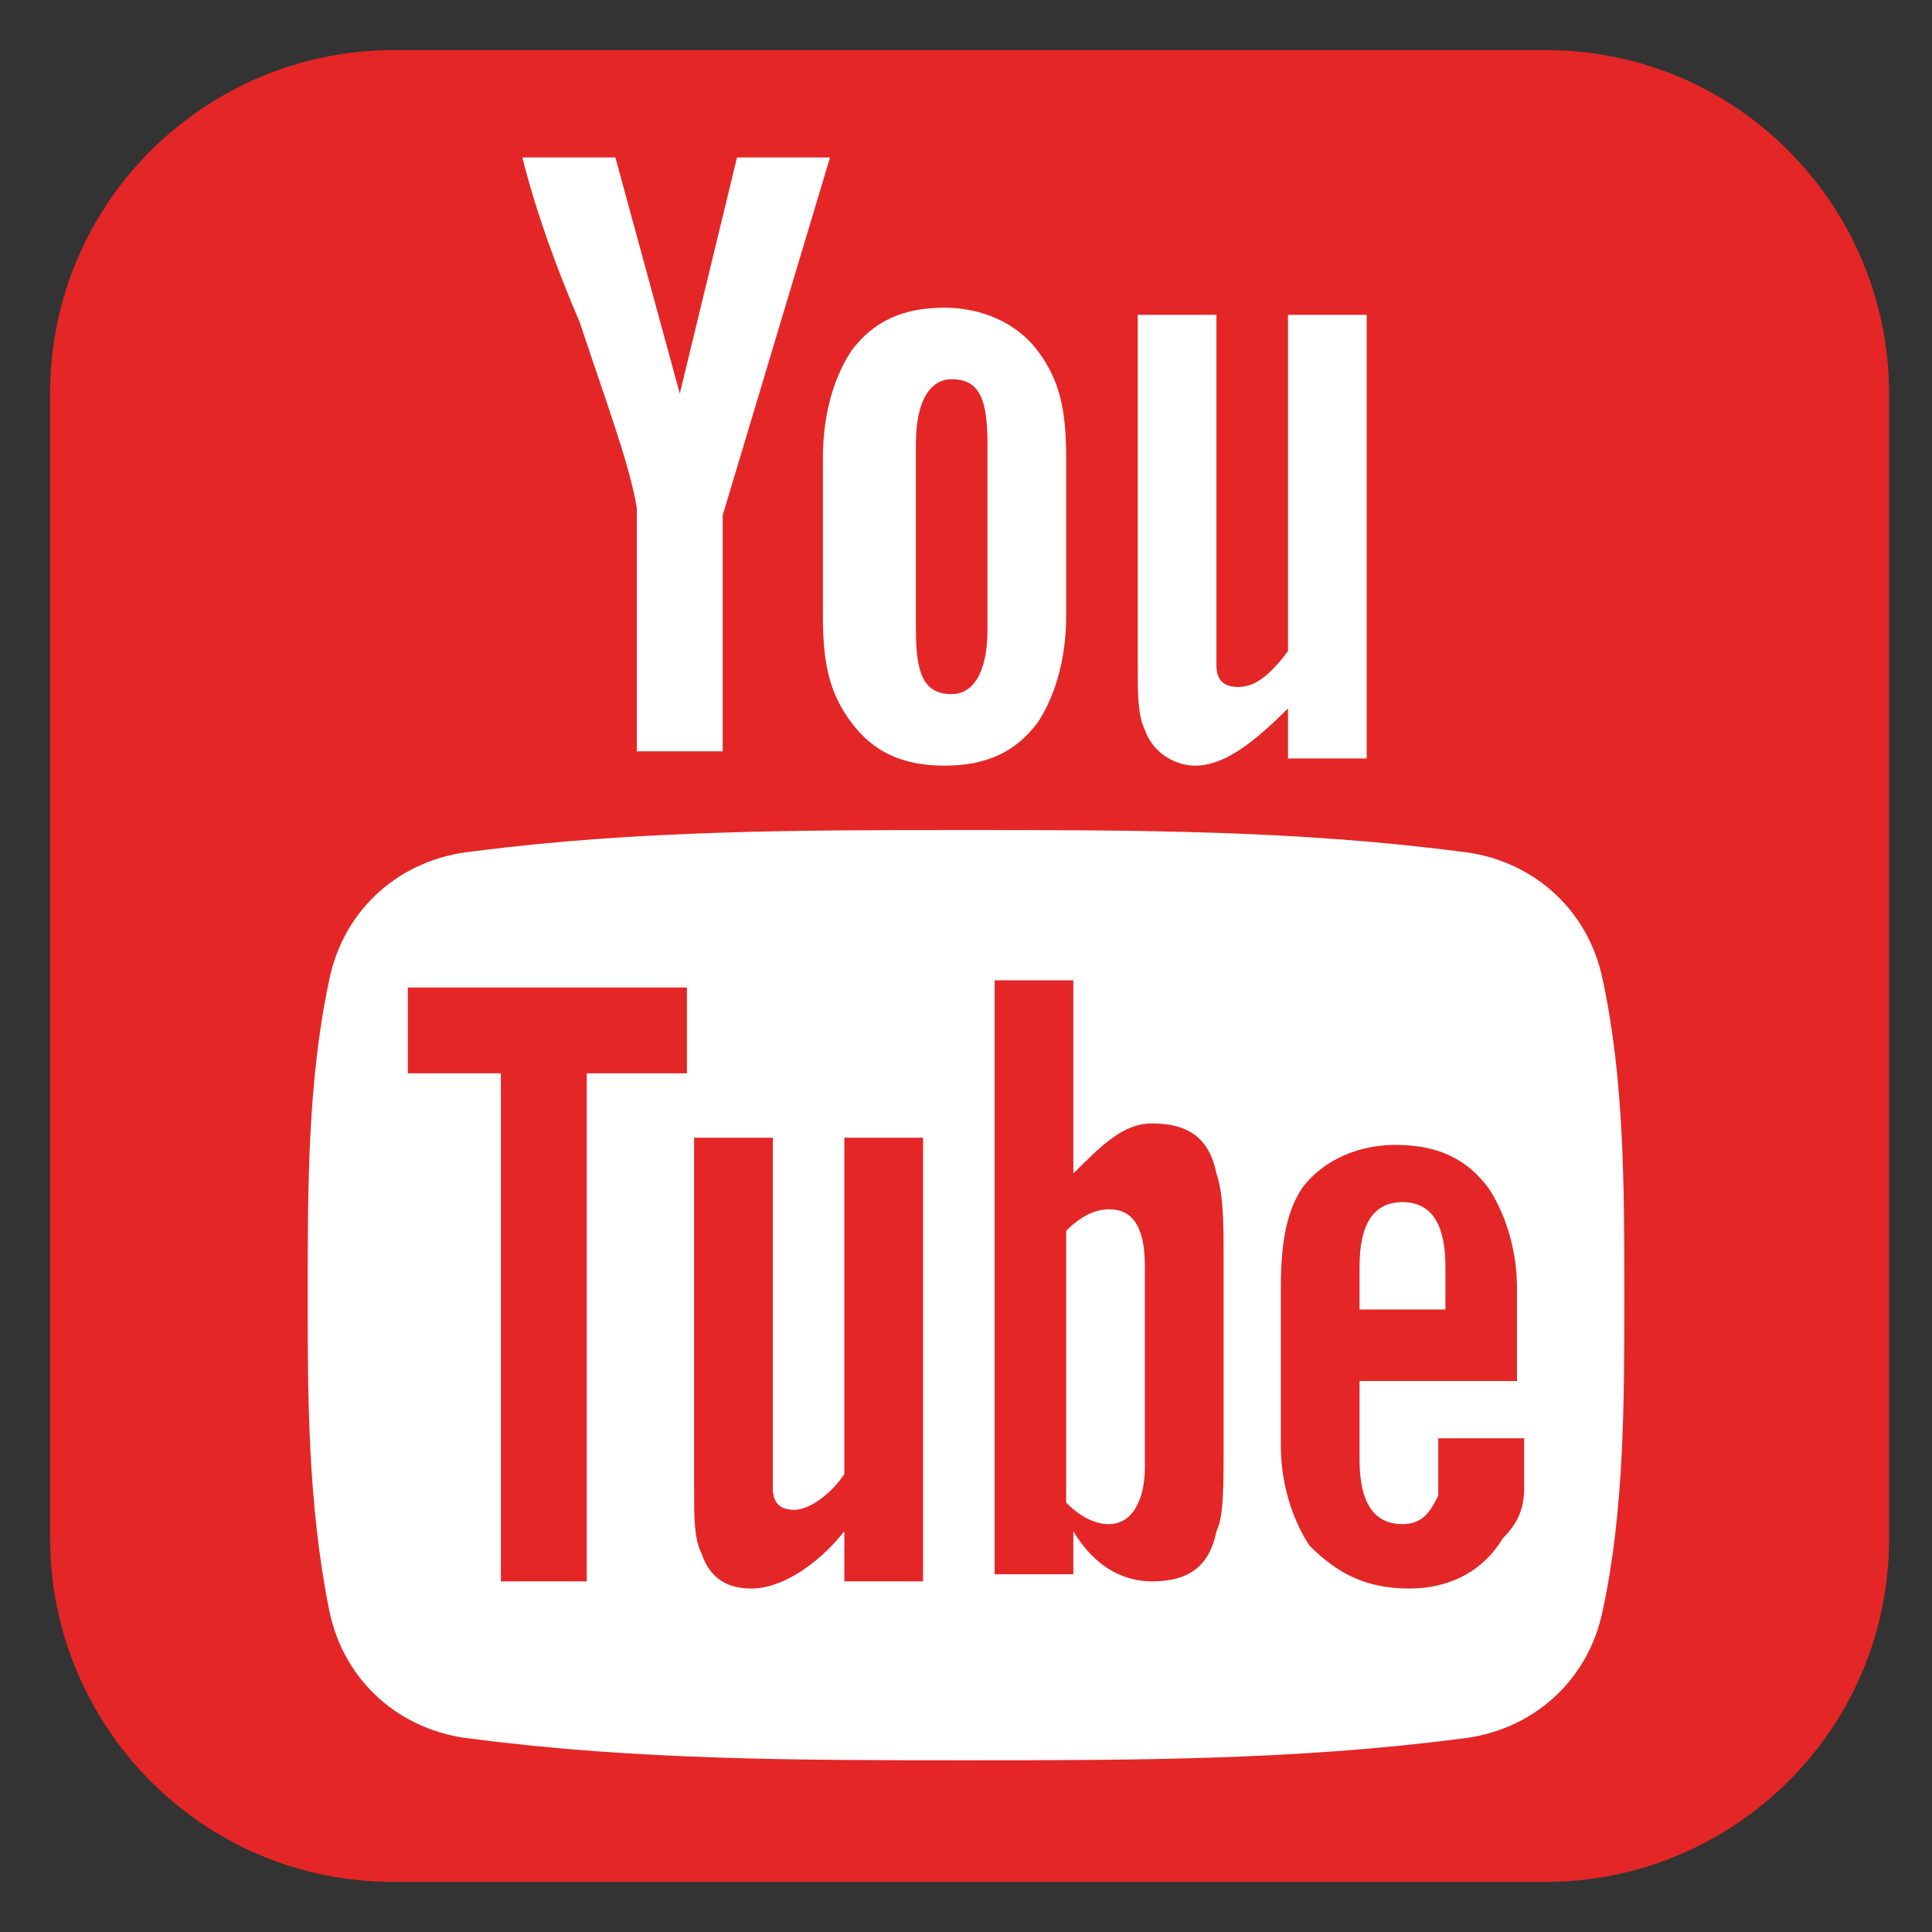
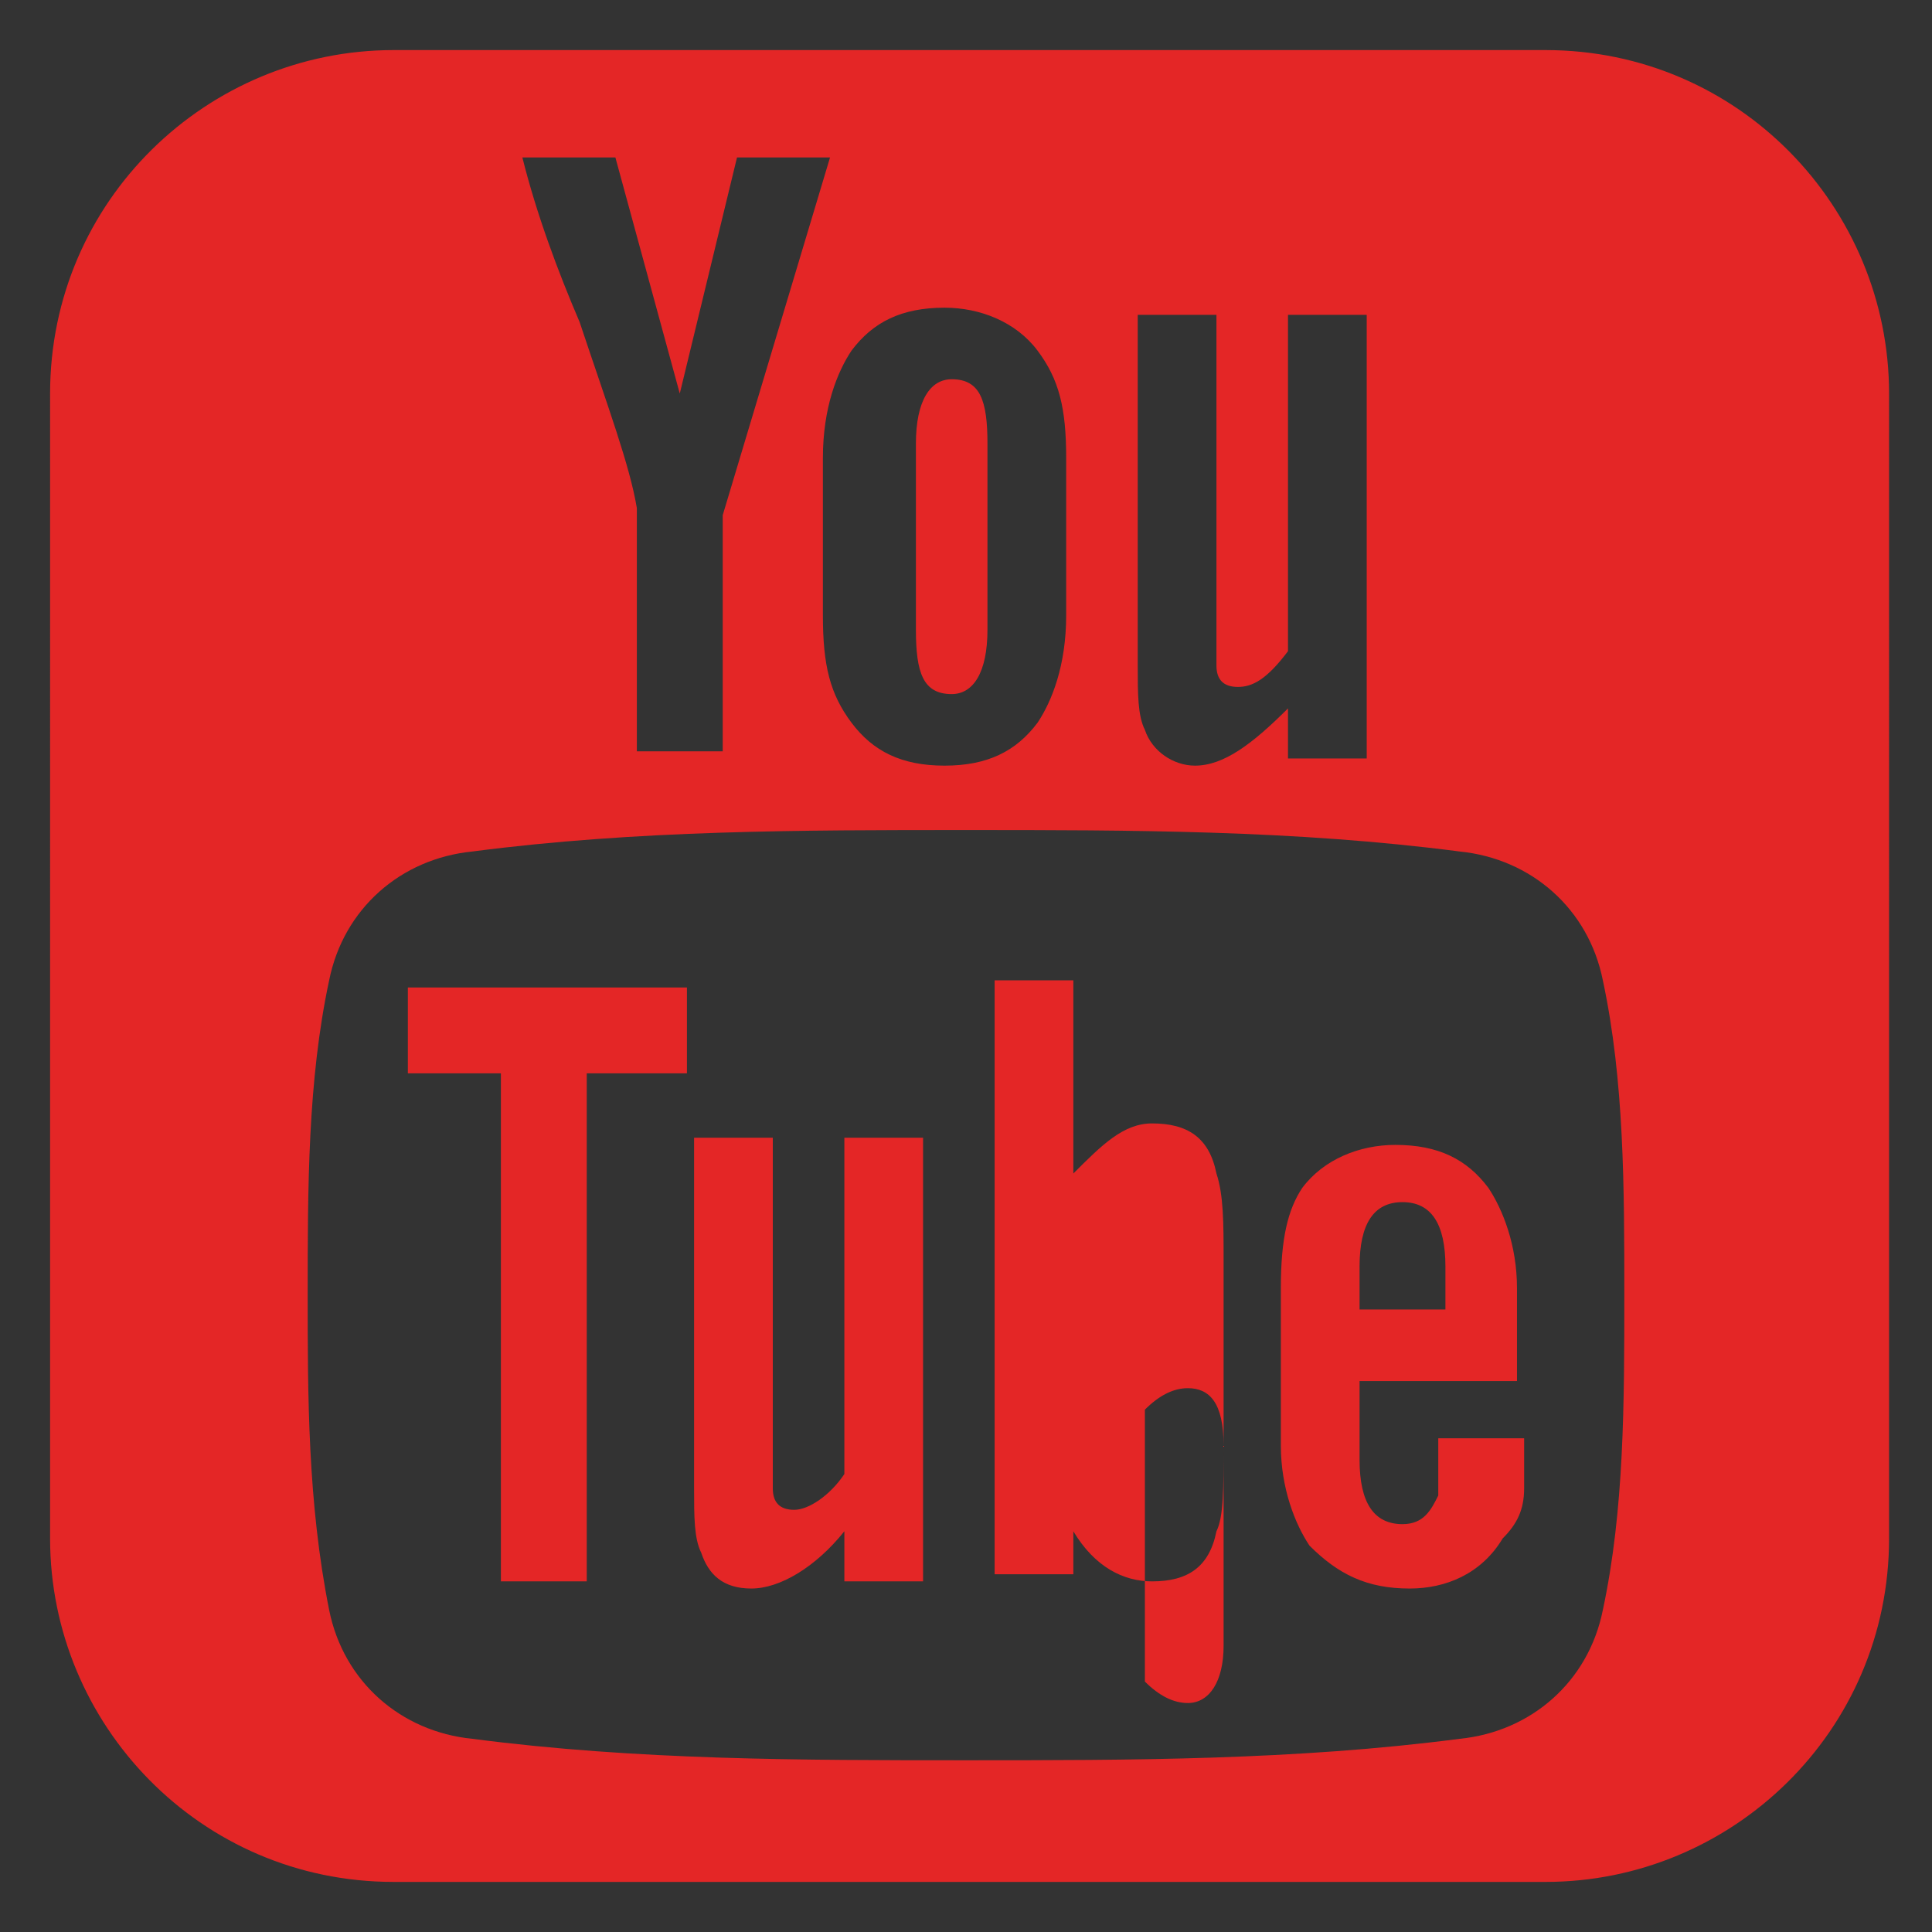
<svg xmlns="http://www.w3.org/2000/svg" version="1.1" id="Layer_1" x="0px" y="0px" viewBox="0 0 27 27" style="enable-background:new 0 0 27 27;" xml:space="preserve">
  <rect x="0" y="0" width="27" height="27" fill="#333333" stroke="none" />
  <style type="text/css">
	.st0{fill:#FFFFFF;}
	.st1{fill:#E42626;}
</style>
  <g>
-     <rect x="3.5" y="1.3" class="st0" width="19.8" height="23.8" />
-     <path class="st1" d="M26.4,21.5c0,2.7-2.2,4.8-4.8,4.8H5.5c-2.7,0-4.8-2.2-4.8-4.8V5.5c0-2.7,2.2-4.8,4.8-4.8h16.1   c2.7,0,4.8,2.2,4.8,4.8V21.5z M22.4,13.7c-0.2-1-1-1.7-2-1.8c-2.3-0.3-4.6-0.3-6.9-0.3c-2.3,0-4.6,0-6.9,0.3c-1,0.1-1.8,0.8-2,1.8   c-0.3,1.4-0.3,2.9-0.3,4.4c0,1.4,0,2.9,0.3,4.4c0.2,1,1,1.7,2,1.8c2.3,0.3,4.6,0.3,6.9,0.3s4.6,0,6.9-0.3c1-0.1,1.8-0.8,2-1.8   c0.3-1.4,0.3-2.9,0.3-4.4C22.7,16.6,22.7,15.1,22.4,13.7z M9.5,15H8.2v7.1H7V15H5.7v-1.2h3.9V15z M11.6,2.2h-1.3L9.5,5.5L8.6,2.2   H7.3C7.5,3,7.8,3.8,8.1,4.5c0.4,1.2,0.7,2,0.8,2.6v3.4h1.2V7.2L11.6,2.2z M12.9,22.1h-1.1v-0.7c-0.4,0.5-0.9,0.8-1.3,0.8   c-0.4,0-0.6-0.2-0.7-0.5c-0.1-0.2-0.1-0.5-0.1-0.9v-4.9h1.1v4.5c0,0.3,0,0.4,0,0.4c0,0.2,0.1,0.3,0.3,0.3c0.2,0,0.5-0.2,0.7-0.5   v-4.7h1.1V22.1z M14.9,6.4c0-0.7-0.1-1.1-0.4-1.5c-0.3-0.4-0.8-0.6-1.3-0.6c-0.6,0-1,0.2-1.3,0.6c-0.2,0.3-0.4,0.8-0.4,1.5v2.2   c0,0.7,0.1,1.1,0.4,1.5c0.3,0.4,0.7,0.6,1.3,0.6c0.6,0,1-0.2,1.3-0.6c0.2-0.3,0.4-0.8,0.4-1.5V6.4z M13.8,8.8   c0,0.6-0.2,0.9-0.5,0.9c-0.4,0-0.5-0.3-0.5-0.9V6.2c0-0.6,0.2-0.9,0.5-0.9c0.4,0,0.5,0.3,0.5,0.9V8.8z M17.1,20.2   c0,0.6,0,1-0.1,1.2c-0.1,0.5-0.4,0.7-0.9,0.7c-0.4,0-0.8-0.2-1.1-0.7v0.6h-1.1v-8.3H15v2.7c0.4-0.4,0.7-0.7,1.1-0.7   c0.5,0,0.8,0.2,0.9,0.7c0.1,0.3,0.1,0.7,0.1,1.2V20.2z M16,17.7c0-0.6-0.2-0.8-0.5-0.8c-0.2,0-0.4,0.1-0.6,0.3v3.8   c0.2,0.2,0.4,0.3,0.6,0.3c0.3,0,0.5-0.3,0.5-0.8V17.7z M19.1,10.6V4.4h-1.1v4.7c-0.3,0.4-0.5,0.5-0.7,0.5c-0.2,0-0.3-0.1-0.3-0.3   c0,0,0-0.2,0-0.4V4.4h-1.1v4.9c0,0.4,0,0.7,0.1,0.9c0.1,0.3,0.4,0.5,0.7,0.5c0.4,0,0.8-0.3,1.3-0.8v0.7H19.1z M21.3,20.1   c0,0.4,0,0.6,0,0.7c0,0.3-0.1,0.5-0.3,0.7c-0.3,0.5-0.8,0.7-1.3,0.7c-0.6,0-1-0.2-1.4-0.6c-0.2-0.3-0.4-0.8-0.4-1.4v-2.2   c0-0.7,0.1-1.1,0.3-1.4c0.3-0.4,0.8-0.6,1.3-0.6c0.6,0,1,0.2,1.3,0.6c0.2,0.3,0.4,0.8,0.4,1.4v1.3h-2.2v1.1c0,0.6,0.2,0.9,0.6,0.9   c0.3,0,0.4-0.2,0.5-0.4c0-0.1,0-0.3,0-0.8h1.1V20.1z M20.2,18.3v-0.6c0-0.6-0.2-0.9-0.6-0.9s-0.6,0.3-0.6,0.9v0.6H20.2z" />
+     <path class="st1" d="M26.4,21.5c0,2.7-2.2,4.8-4.8,4.8H5.5c-2.7,0-4.8-2.2-4.8-4.8V5.5c0-2.7,2.2-4.8,4.8-4.8h16.1   c2.7,0,4.8,2.2,4.8,4.8V21.5z M22.4,13.7c-0.2-1-1-1.7-2-1.8c-2.3-0.3-4.6-0.3-6.9-0.3c-2.3,0-4.6,0-6.9,0.3c-1,0.1-1.8,0.8-2,1.8   c-0.3,1.4-0.3,2.9-0.3,4.4c0,1.4,0,2.9,0.3,4.4c0.2,1,1,1.7,2,1.8c2.3,0.3,4.6,0.3,6.9,0.3s4.6,0,6.9-0.3c1-0.1,1.8-0.8,2-1.8   c0.3-1.4,0.3-2.9,0.3-4.4C22.7,16.6,22.7,15.1,22.4,13.7z M9.5,15H8.2v7.1H7V15H5.7v-1.2h3.9V15z M11.6,2.2h-1.3L9.5,5.5L8.6,2.2   H7.3C7.5,3,7.8,3.8,8.1,4.5c0.4,1.2,0.7,2,0.8,2.6v3.4h1.2V7.2L11.6,2.2z M12.9,22.1h-1.1v-0.7c-0.4,0.5-0.9,0.8-1.3,0.8   c-0.4,0-0.6-0.2-0.7-0.5c-0.1-0.2-0.1-0.5-0.1-0.9v-4.9h1.1v4.5c0,0.3,0,0.4,0,0.4c0,0.2,0.1,0.3,0.3,0.3c0.2,0,0.5-0.2,0.7-0.5   v-4.7h1.1V22.1z M14.9,6.4c0-0.7-0.1-1.1-0.4-1.5c-0.3-0.4-0.8-0.6-1.3-0.6c-0.6,0-1,0.2-1.3,0.6c-0.2,0.3-0.4,0.8-0.4,1.5v2.2   c0,0.7,0.1,1.1,0.4,1.5c0.3,0.4,0.7,0.6,1.3,0.6c0.6,0,1-0.2,1.3-0.6c0.2-0.3,0.4-0.8,0.4-1.5V6.4z M13.8,8.8   c0,0.6-0.2,0.9-0.5,0.9c-0.4,0-0.5-0.3-0.5-0.9V6.2c0-0.6,0.2-0.9,0.5-0.9c0.4,0,0.5,0.3,0.5,0.9V8.8z M17.1,20.2   c0,0.6,0,1-0.1,1.2c-0.1,0.5-0.4,0.7-0.9,0.7c-0.4,0-0.8-0.2-1.1-0.7v0.6h-1.1v-8.3H15v2.7c0.4-0.4,0.7-0.7,1.1-0.7   c0.5,0,0.8,0.2,0.9,0.7c0.1,0.3,0.1,0.7,0.1,1.2V20.2z c0-0.6-0.2-0.8-0.5-0.8c-0.2,0-0.4,0.1-0.6,0.3v3.8   c0.2,0.2,0.4,0.3,0.6,0.3c0.3,0,0.5-0.3,0.5-0.8V17.7z M19.1,10.6V4.4h-1.1v4.7c-0.3,0.4-0.5,0.5-0.7,0.5c-0.2,0-0.3-0.1-0.3-0.3   c0,0,0-0.2,0-0.4V4.4h-1.1v4.9c0,0.4,0,0.7,0.1,0.9c0.1,0.3,0.4,0.5,0.7,0.5c0.4,0,0.8-0.3,1.3-0.8v0.7H19.1z M21.3,20.1   c0,0.4,0,0.6,0,0.7c0,0.3-0.1,0.5-0.3,0.7c-0.3,0.5-0.8,0.7-1.3,0.7c-0.6,0-1-0.2-1.4-0.6c-0.2-0.3-0.4-0.8-0.4-1.4v-2.2   c0-0.7,0.1-1.1,0.3-1.4c0.3-0.4,0.8-0.6,1.3-0.6c0.6,0,1,0.2,1.3,0.6c0.2,0.3,0.4,0.8,0.4,1.4v1.3h-2.2v1.1c0,0.6,0.2,0.9,0.6,0.9   c0.3,0,0.4-0.2,0.5-0.4c0-0.1,0-0.3,0-0.8h1.1V20.1z M20.2,18.3v-0.6c0-0.6-0.2-0.9-0.6-0.9s-0.6,0.3-0.6,0.9v0.6H20.2z" />
  </g>
</svg>